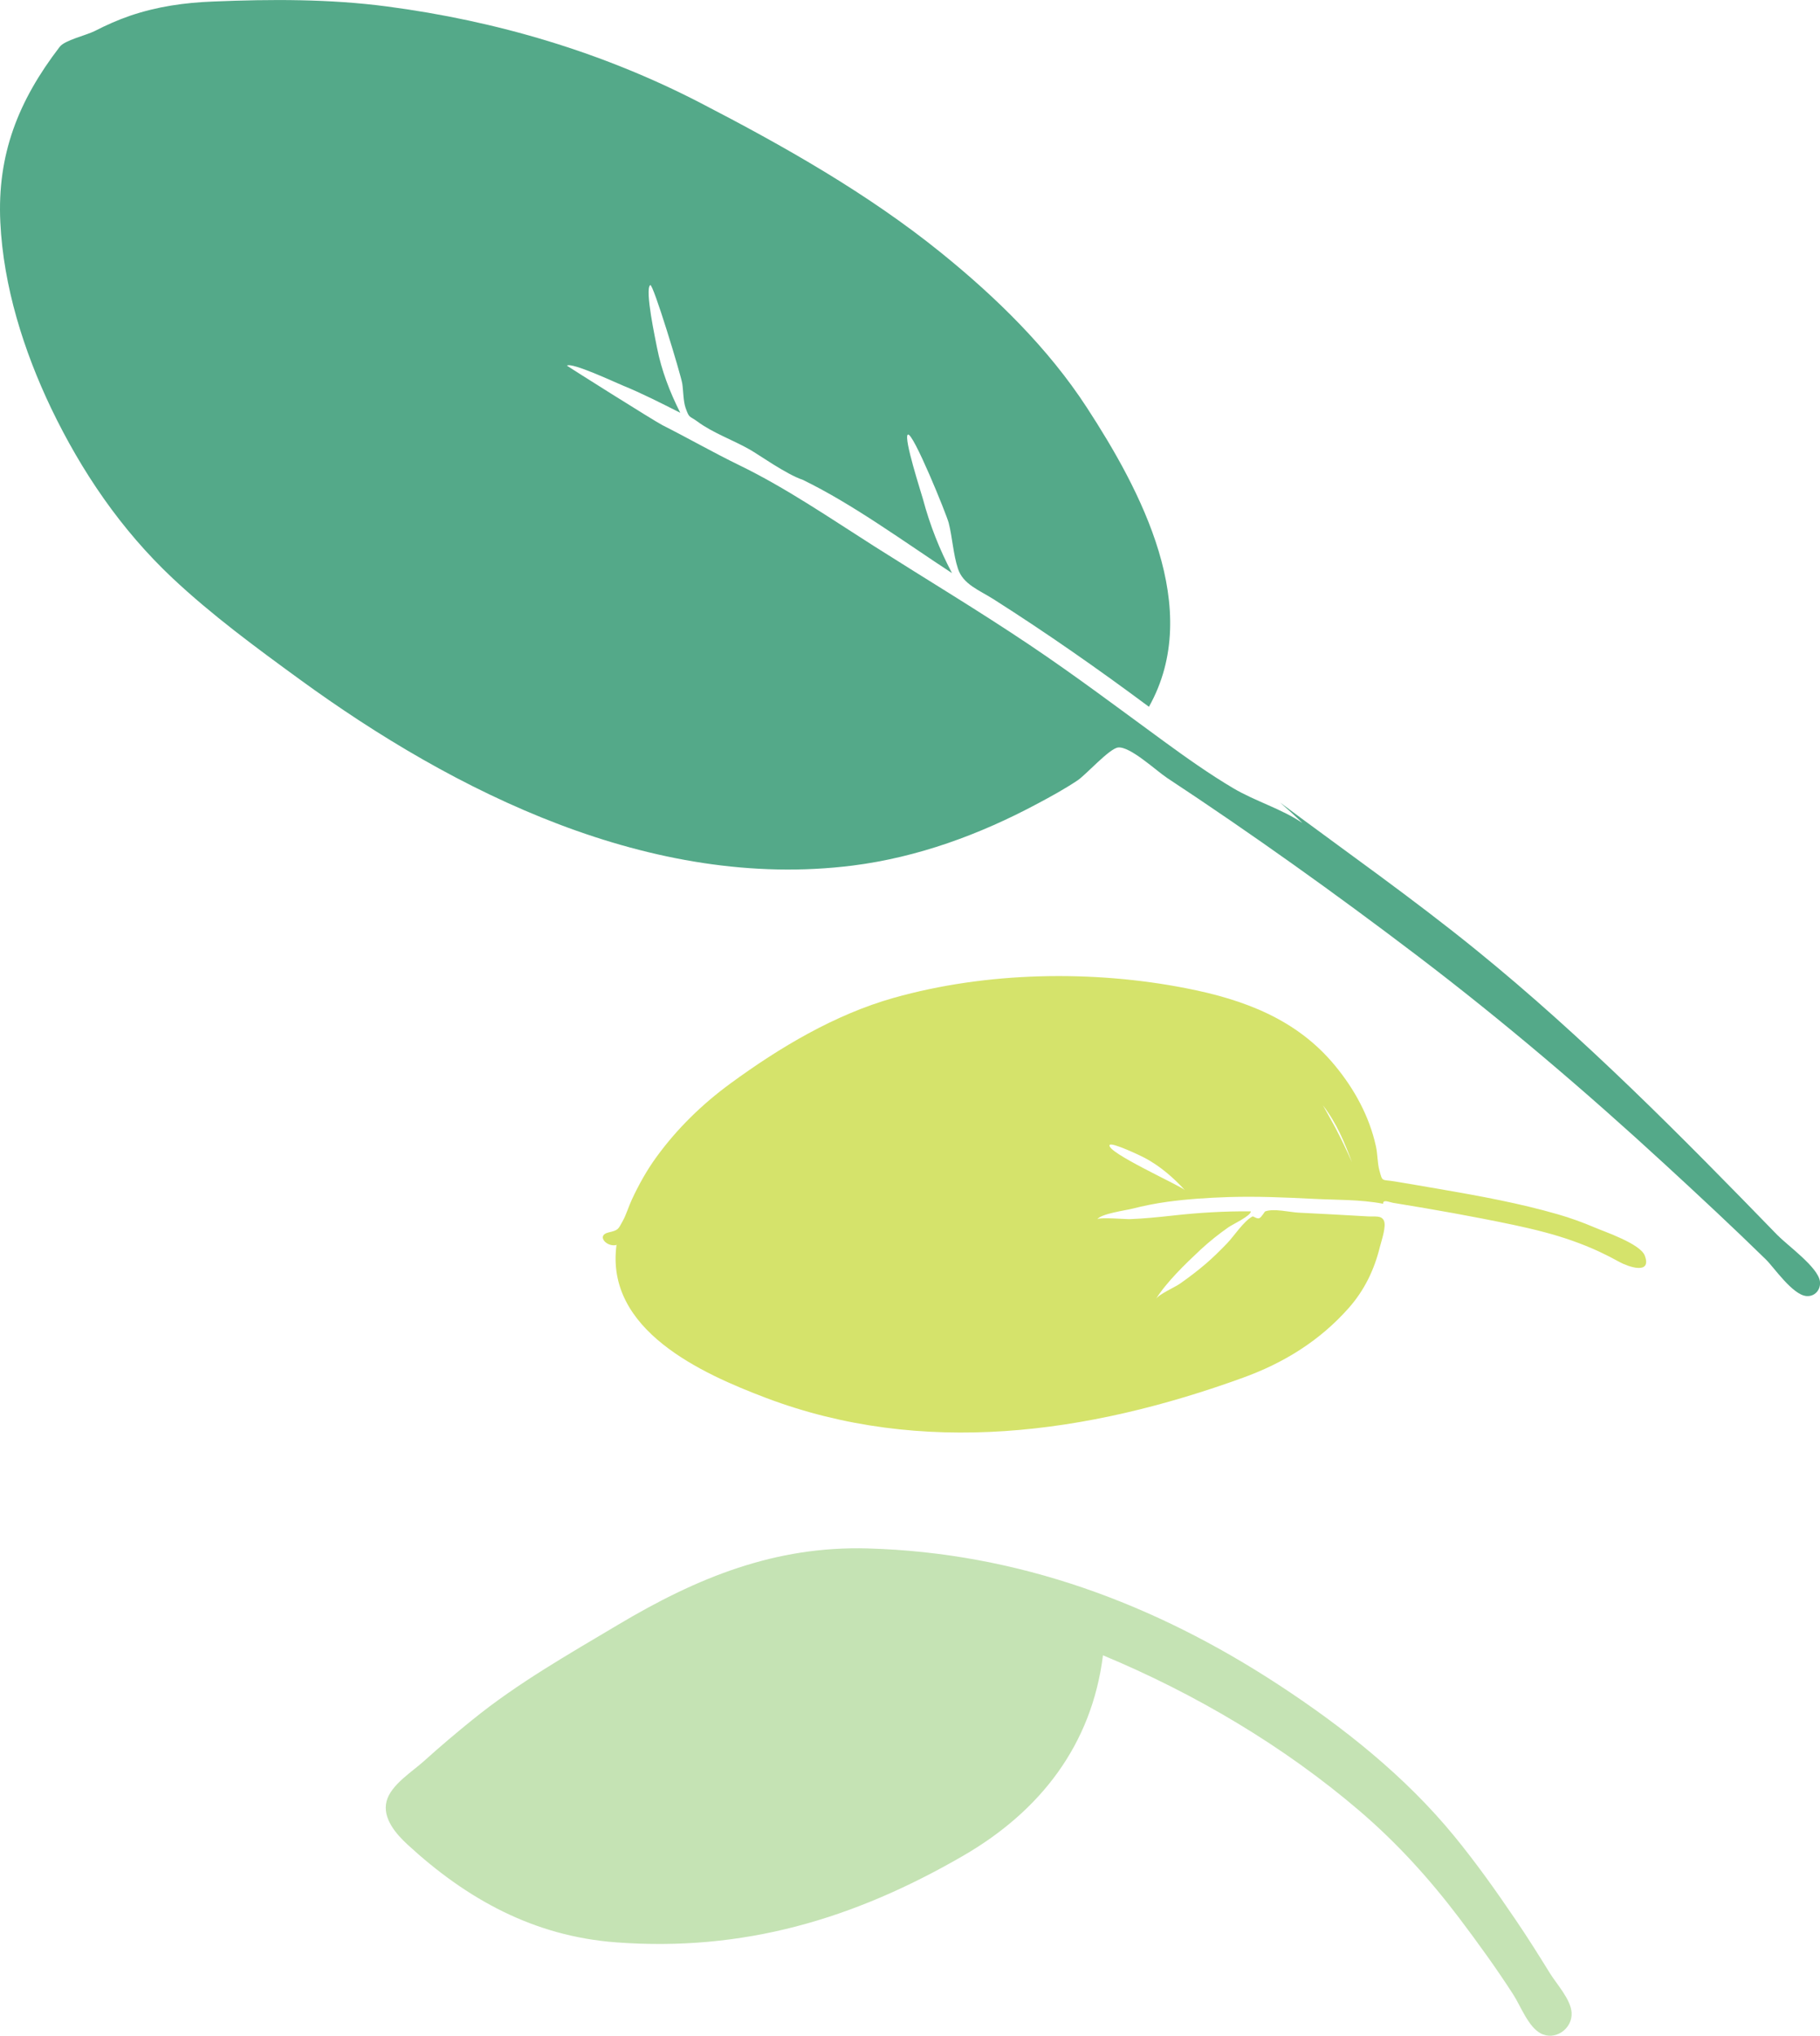
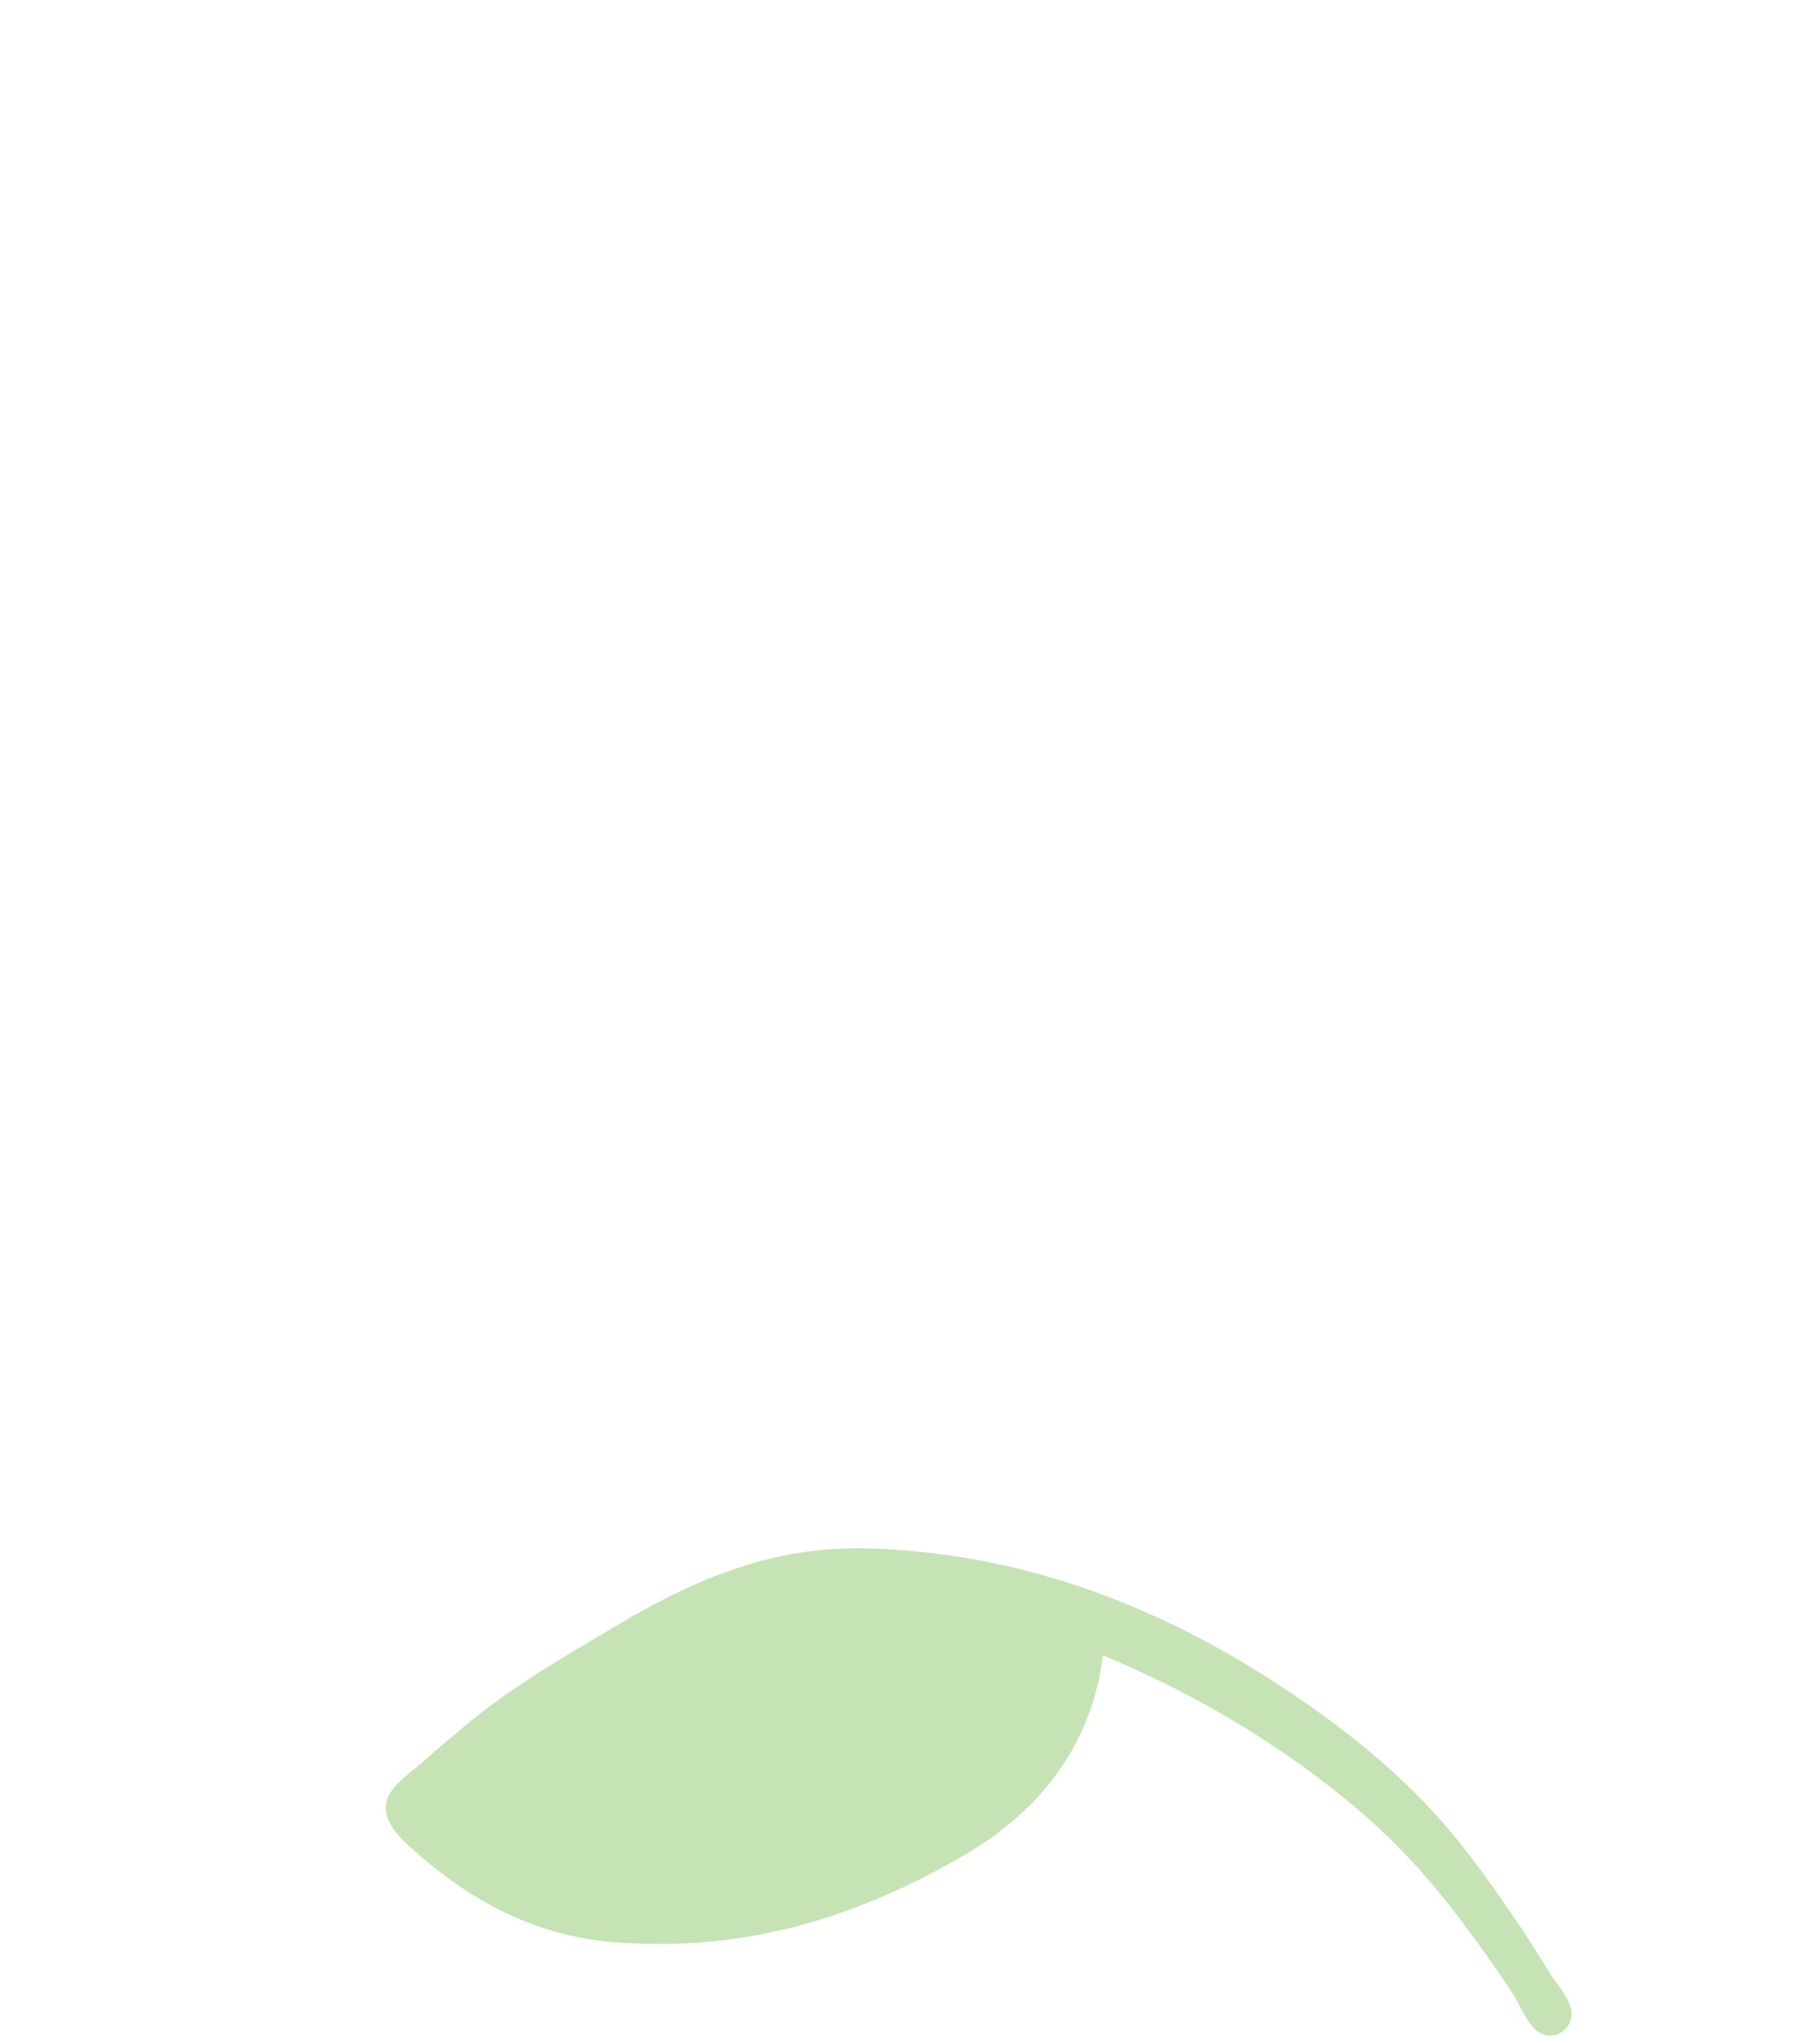
<svg xmlns="http://www.w3.org/2000/svg" viewBox="0 0 165.9 185.52">
  <defs>
    <style>.g{fill:#54a989;}.g,.h,.i{fill-rule:evenodd;}.h{fill:#c5e3b4;}.i{fill:#d5e36b;}</style>
  </defs>
  <g id="a" />
  <g id="b">
    <g id="c">
      <g>
        <path id="d" class="h" d="M43.1,156.7c4.08-3.31,8.73-5.95,13.23-8.63,7.23-4.31,14.33-7.2,22.78-6.96,13.74,.39,26.14,5.04,37.43,12.42,5.89,3.85,11.57,8.36,16.03,13.81,1.99,2.43,3.81,4.99,5.57,7.59,1.09,1.6,2.12,3.24,3.14,4.89,.61,.99,1.92,2.4,1.98,3.62,.07,1.46-1.52,2.57-2.83,1.86-1.12-.6-1.81-2.47-2.48-3.52-1.56-2.42-3.24-4.74-4.97-7.03-2.71-3.57-5.64-6.8-9.04-9.71-6.89-5.9-15.01-10.7-23.4-14.19-1.02,8.15-5.69,14.18-12.73,18.26-10.03,5.81-20.09,8.76-31.64,7.9-7.51-.56-13.61-3.93-19.02-8.91-1.02-.94-2.32-2.4-1.91-3.96,.4-1.5,2.34-2.68,3.44-3.68,1.44-1.3,2.92-2.55,4.43-3.77" />
-         <path id="e" class="g" d="M162.07,112.6c.9,.93,3.62,2.86,3.82,4.15,.11,.74-.43,1.43-1.23,1.36-1.27-.11-2.98-2.64-3.68-3.32-3.01-2.94-6.08-5.8-9.18-8.65-7.28-6.7-14.78-13.09-22.66-19.08-7.41-5.63-14.98-11.04-22.76-16.17-1.02-.68-3.37-2.89-4.46-2.77-.8,.09-2.91,2.47-3.7,3-1.17,.78-2.41,1.46-3.65,2.12-5.27,2.82-10.92,4.89-16.85,5.64-18.33,2.3-36.27-6.67-50.42-16.98-3.98-2.9-7.98-5.84-11.57-9.21-4.7-4.42-8.29-9.7-11.08-15.51C2.16,31.96,.31,26.11,.03,20.26-.27,14.08,1.67,9.18,5.44,4.27c.46-.61,2.39-1.04,3.19-1.44,1.05-.54,2.13-1.02,3.24-1.4C14.35,.59,16.83,.24,19.41,.14c5.29-.22,10.64-.24,15.87,.45,10.01,1.32,19.63,4.17,28.53,8.77,7.64,3.95,15.29,8.27,21.98,13.68,5.01,4.05,9.76,8.69,13.28,14.1,4.89,7.51,10.69,18.32,5.66,27.27-4.61-3.43-9.3-6.71-14.16-9.8-1.32-.84-2.78-1.35-3.25-2.79-.43-1.31-.5-2.81-.84-4.16-.18-.73-3.29-8.39-3.73-8.05-.4,.3,1.23,5.32,1.38,5.87,.63,2.36,1.51,4.6,2.65,6.75-4.36-2.85-9.01-6.27-13.6-8.5-1.52-.51-4.03-2.31-4.85-2.77-1.51-.86-3.36-1.51-4.75-2.54-.76-.56-.74-.26-1.09-1.26-.21-.62-.2-1.56-.3-2.21-.13-.8-2.66-9.16-2.92-8.97-.52,.39,.5,5.06,.62,5.71,.41,2.08,1.17,4.05,2.12,5.93-1.74-.88-3.46-1.76-5.27-2.5-.62-.25-4.62-2.13-5.06-1.8-.02,.02,7.93,5.03,8.71,5.43,2.34,1.18,4.68,2.52,7.01,3.65,4.28,2.08,8.32,4.86,12.32,7.4,4.71,2.99,9.51,5.87,14.14,8.98,4.16,2.79,8.14,5.79,12.18,8.74,2.07,1.51,4.18,3.01,6.39,4.32,1.98,1.17,4.43,1.89,6.29,3.16-.66-.64-1.34-1.26-2.03-1.86,5.98,4.46,12.09,8.74,17.89,13.45,9.84,7.99,18.67,16.94,27.48,26.01" />
-         <path id="f" class="i" d="M108.01,108.46c-1.07-1.16-2.27-2.2-3.68-2.95-.36-.19-3.01-1.45-3.18-1.17-.4,.64,6.54,3.75,6.86,4.12m12.58-7.73s.91,1.61,1.16,2.09c.53,1.02,1.03,2.06,1.49,3.1-.69-1.84-1.39-3.55-2.65-5.19m-64.34,12.71c-.89,.29-1.95-.84-.8-1.12,.93-.22,.88-.27,1.3-1.02,.34-.61,.55-1.35,.85-1.99,.63-1.35,1.35-2.65,2.23-3.86,1.88-2.59,4.18-4.83,6.75-6.71,4.49-3.29,9.53-6.29,14.87-7.8,8.5-2.4,18.16-2.55,26.67-.88,5.27,1.03,10.09,2.82,13.58,7.06,1.75,2.12,3.12,4.6,3.72,7.34,.16,.72,.13,1.51,.32,2.21,.3,1.08,.17,.79,1.43,1,1.37,.23,2.75,.46,4.12,.7,3.59,.62,7.21,1.28,10.71,2.29,1.15,.33,2.28,.74,3.38,1.21,.83,.36,4.15,1.47,4.55,2.56,.67,1.8-1.58,.98-2.28,.59-.61-.34-1.24-.66-1.88-.96-1.6-.74-3.28-1.32-4.99-1.77-1.85-.49-3.73-.86-5.61-1.23-1.75-.34-3.51-.66-5.27-.96-.98-.17-1.96-.33-2.94-.49-.33-.06-.92-.34-.88,.09-2.06-.4-4.28-.34-6.38-.45-2.57-.13-5.14-.24-7.72-.16-1.86,.06-3.72,.18-5.57,.43-1.08,.15-2.14,.36-3.2,.63-.58,.15-2.88,.46-3.19,.97,.14-.22,2.67,0,2.99-.02,1.29-.05,2.57-.18,3.85-.32,2.38-.27,4.77-.41,7.16-.39,0,.42-1.64,1.17-2.04,1.45-.89,.62-1.75,1.31-2.55,2.05-1.41,1.32-3.09,2.94-4.07,4.5,.29-.46,1.7-1.06,2.2-1.41,.8-.56,1.59-1.16,2.34-1.8,.69-.59,1.33-1.23,1.96-1.88,.63-.65,1.49-2.01,2.32-2.45,.05-.03,.41,.26,.62,.16,.21-.1,.47-.59,.52-.61,.77-.3,2.24,.07,3.05,.11,2.11,.1,4.21,.22,6.32,.34,.65,.04,1.21-.11,1.45,.37,.26,.51-.22,1.86-.36,2.42-.51,2.08-1.41,3.94-2.83,5.55-2.66,3.01-5.94,5.02-9.64,6.36-14.18,5.15-29.27,7.21-43.46,1.85-5.87-2.22-14.71-6.18-13.65-13.97" />
      </g>
    </g>
  </g>
</svg>